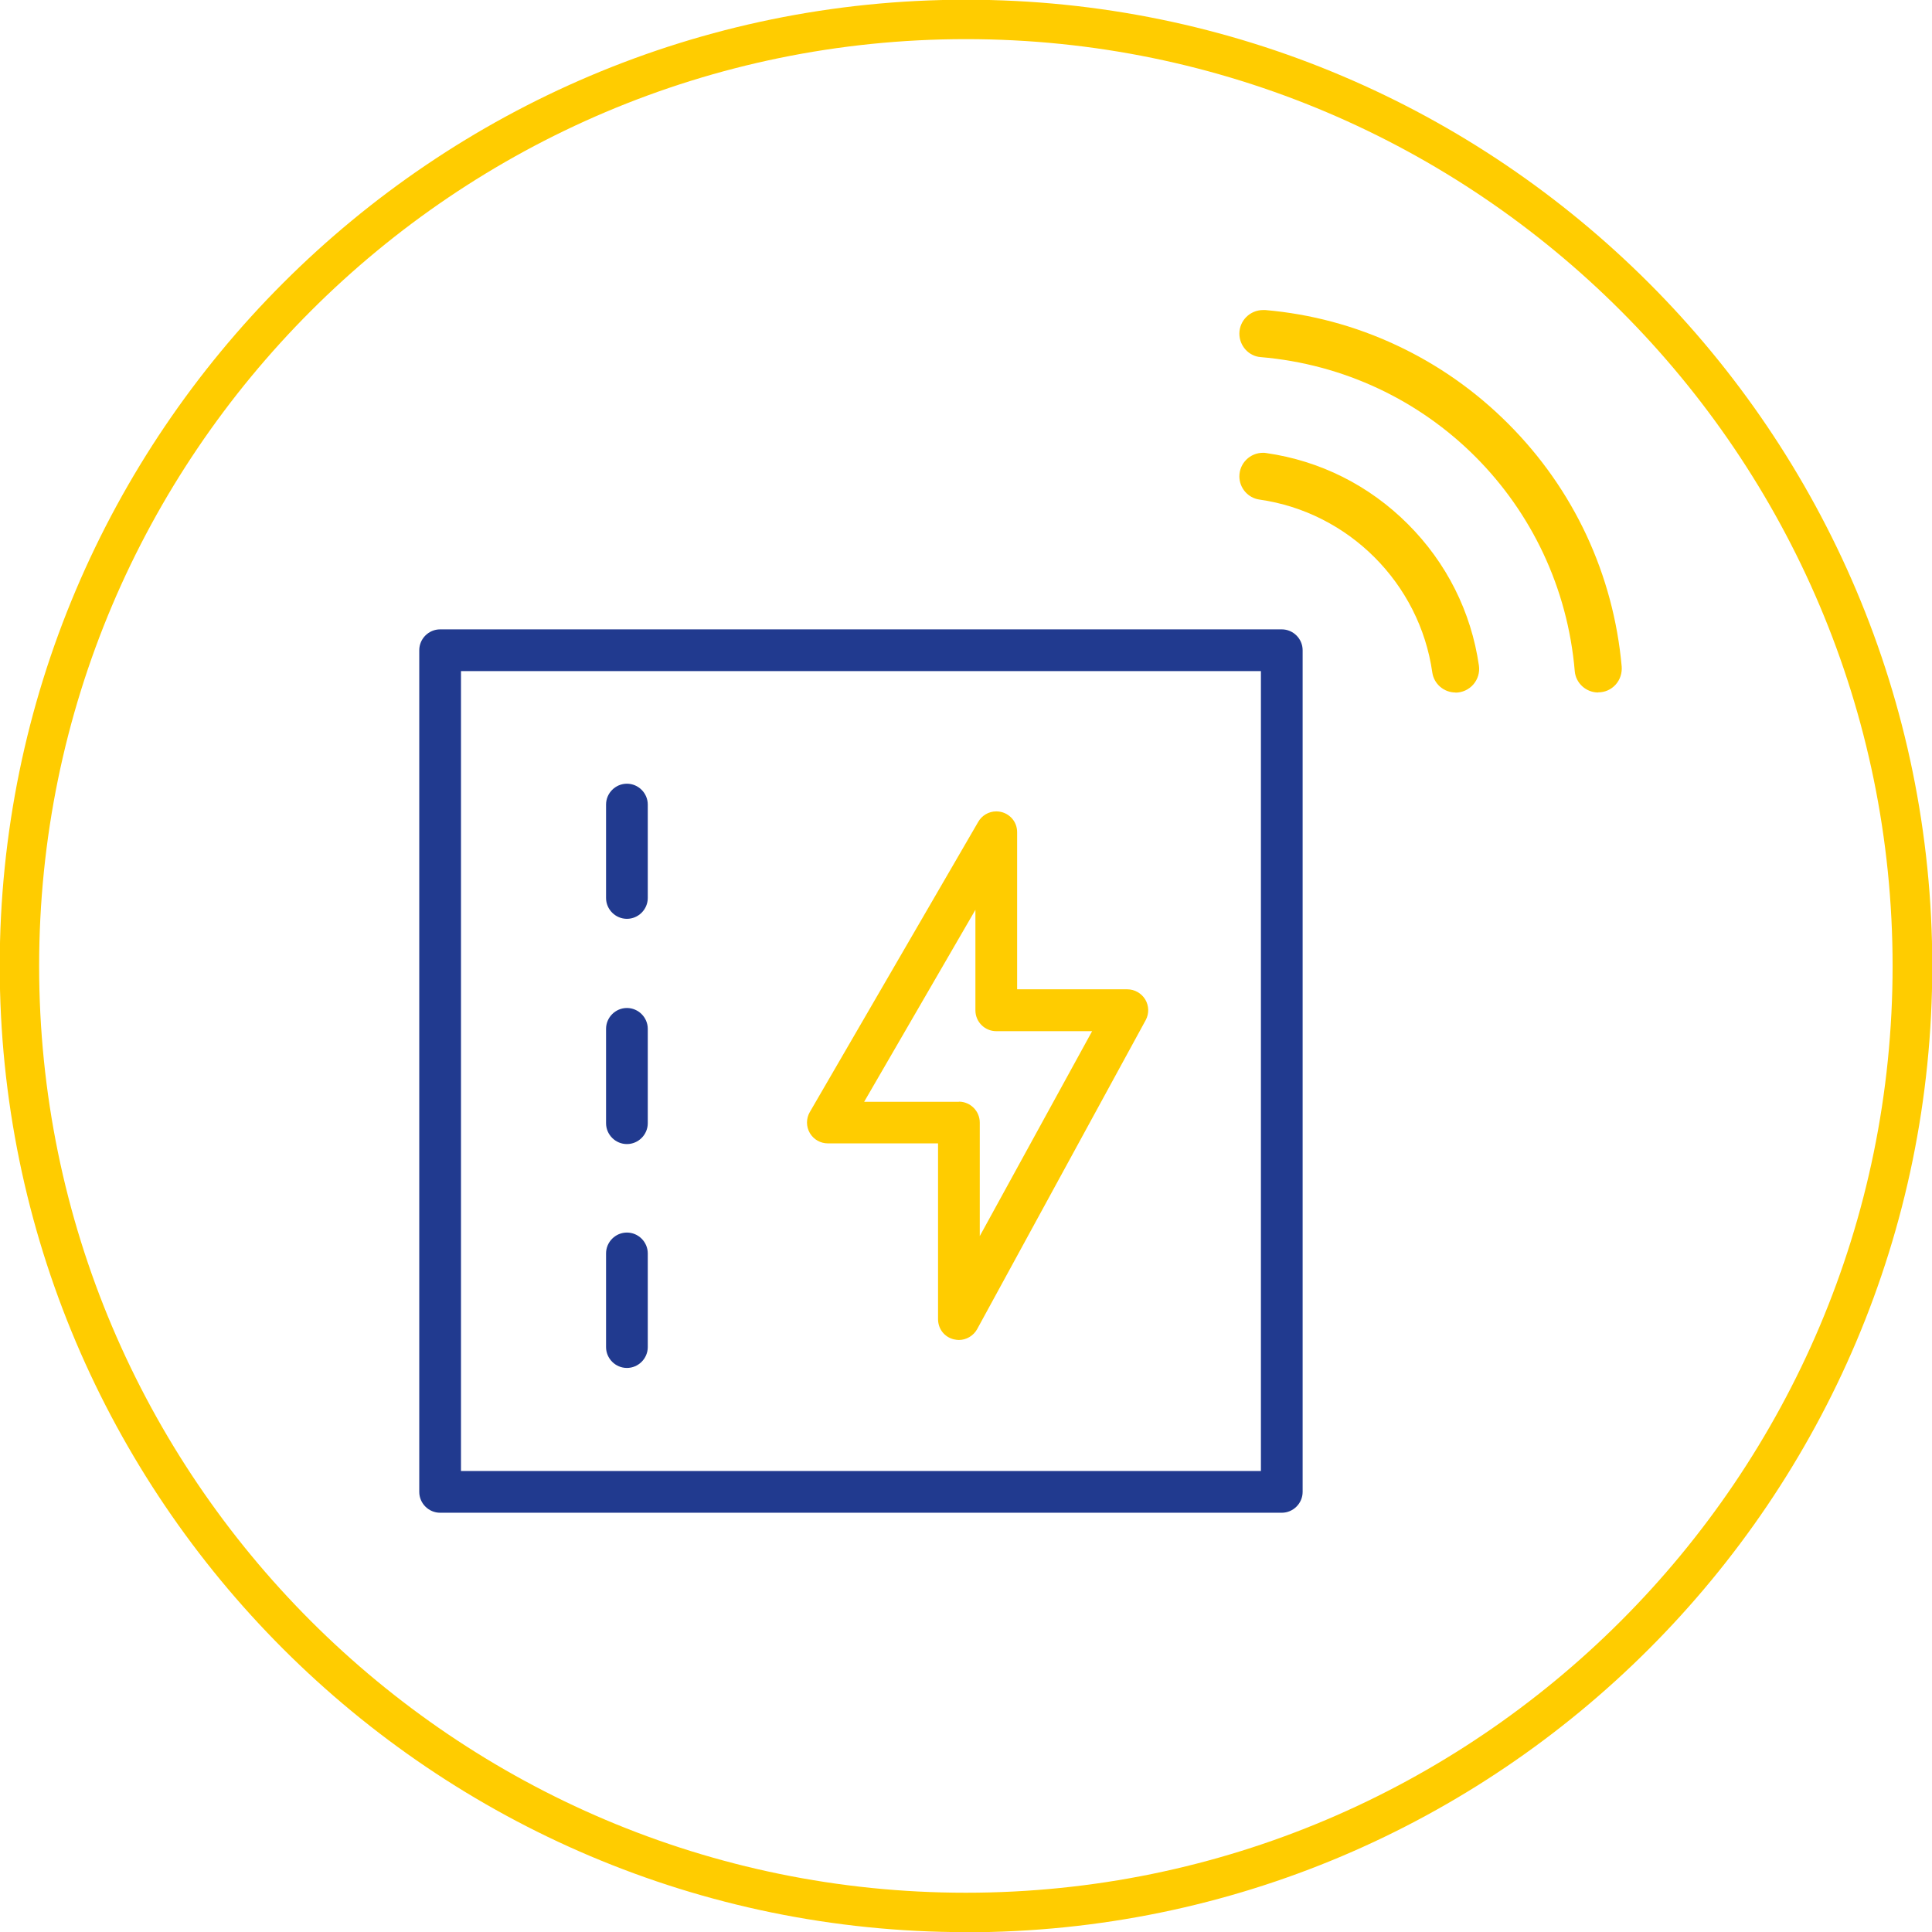
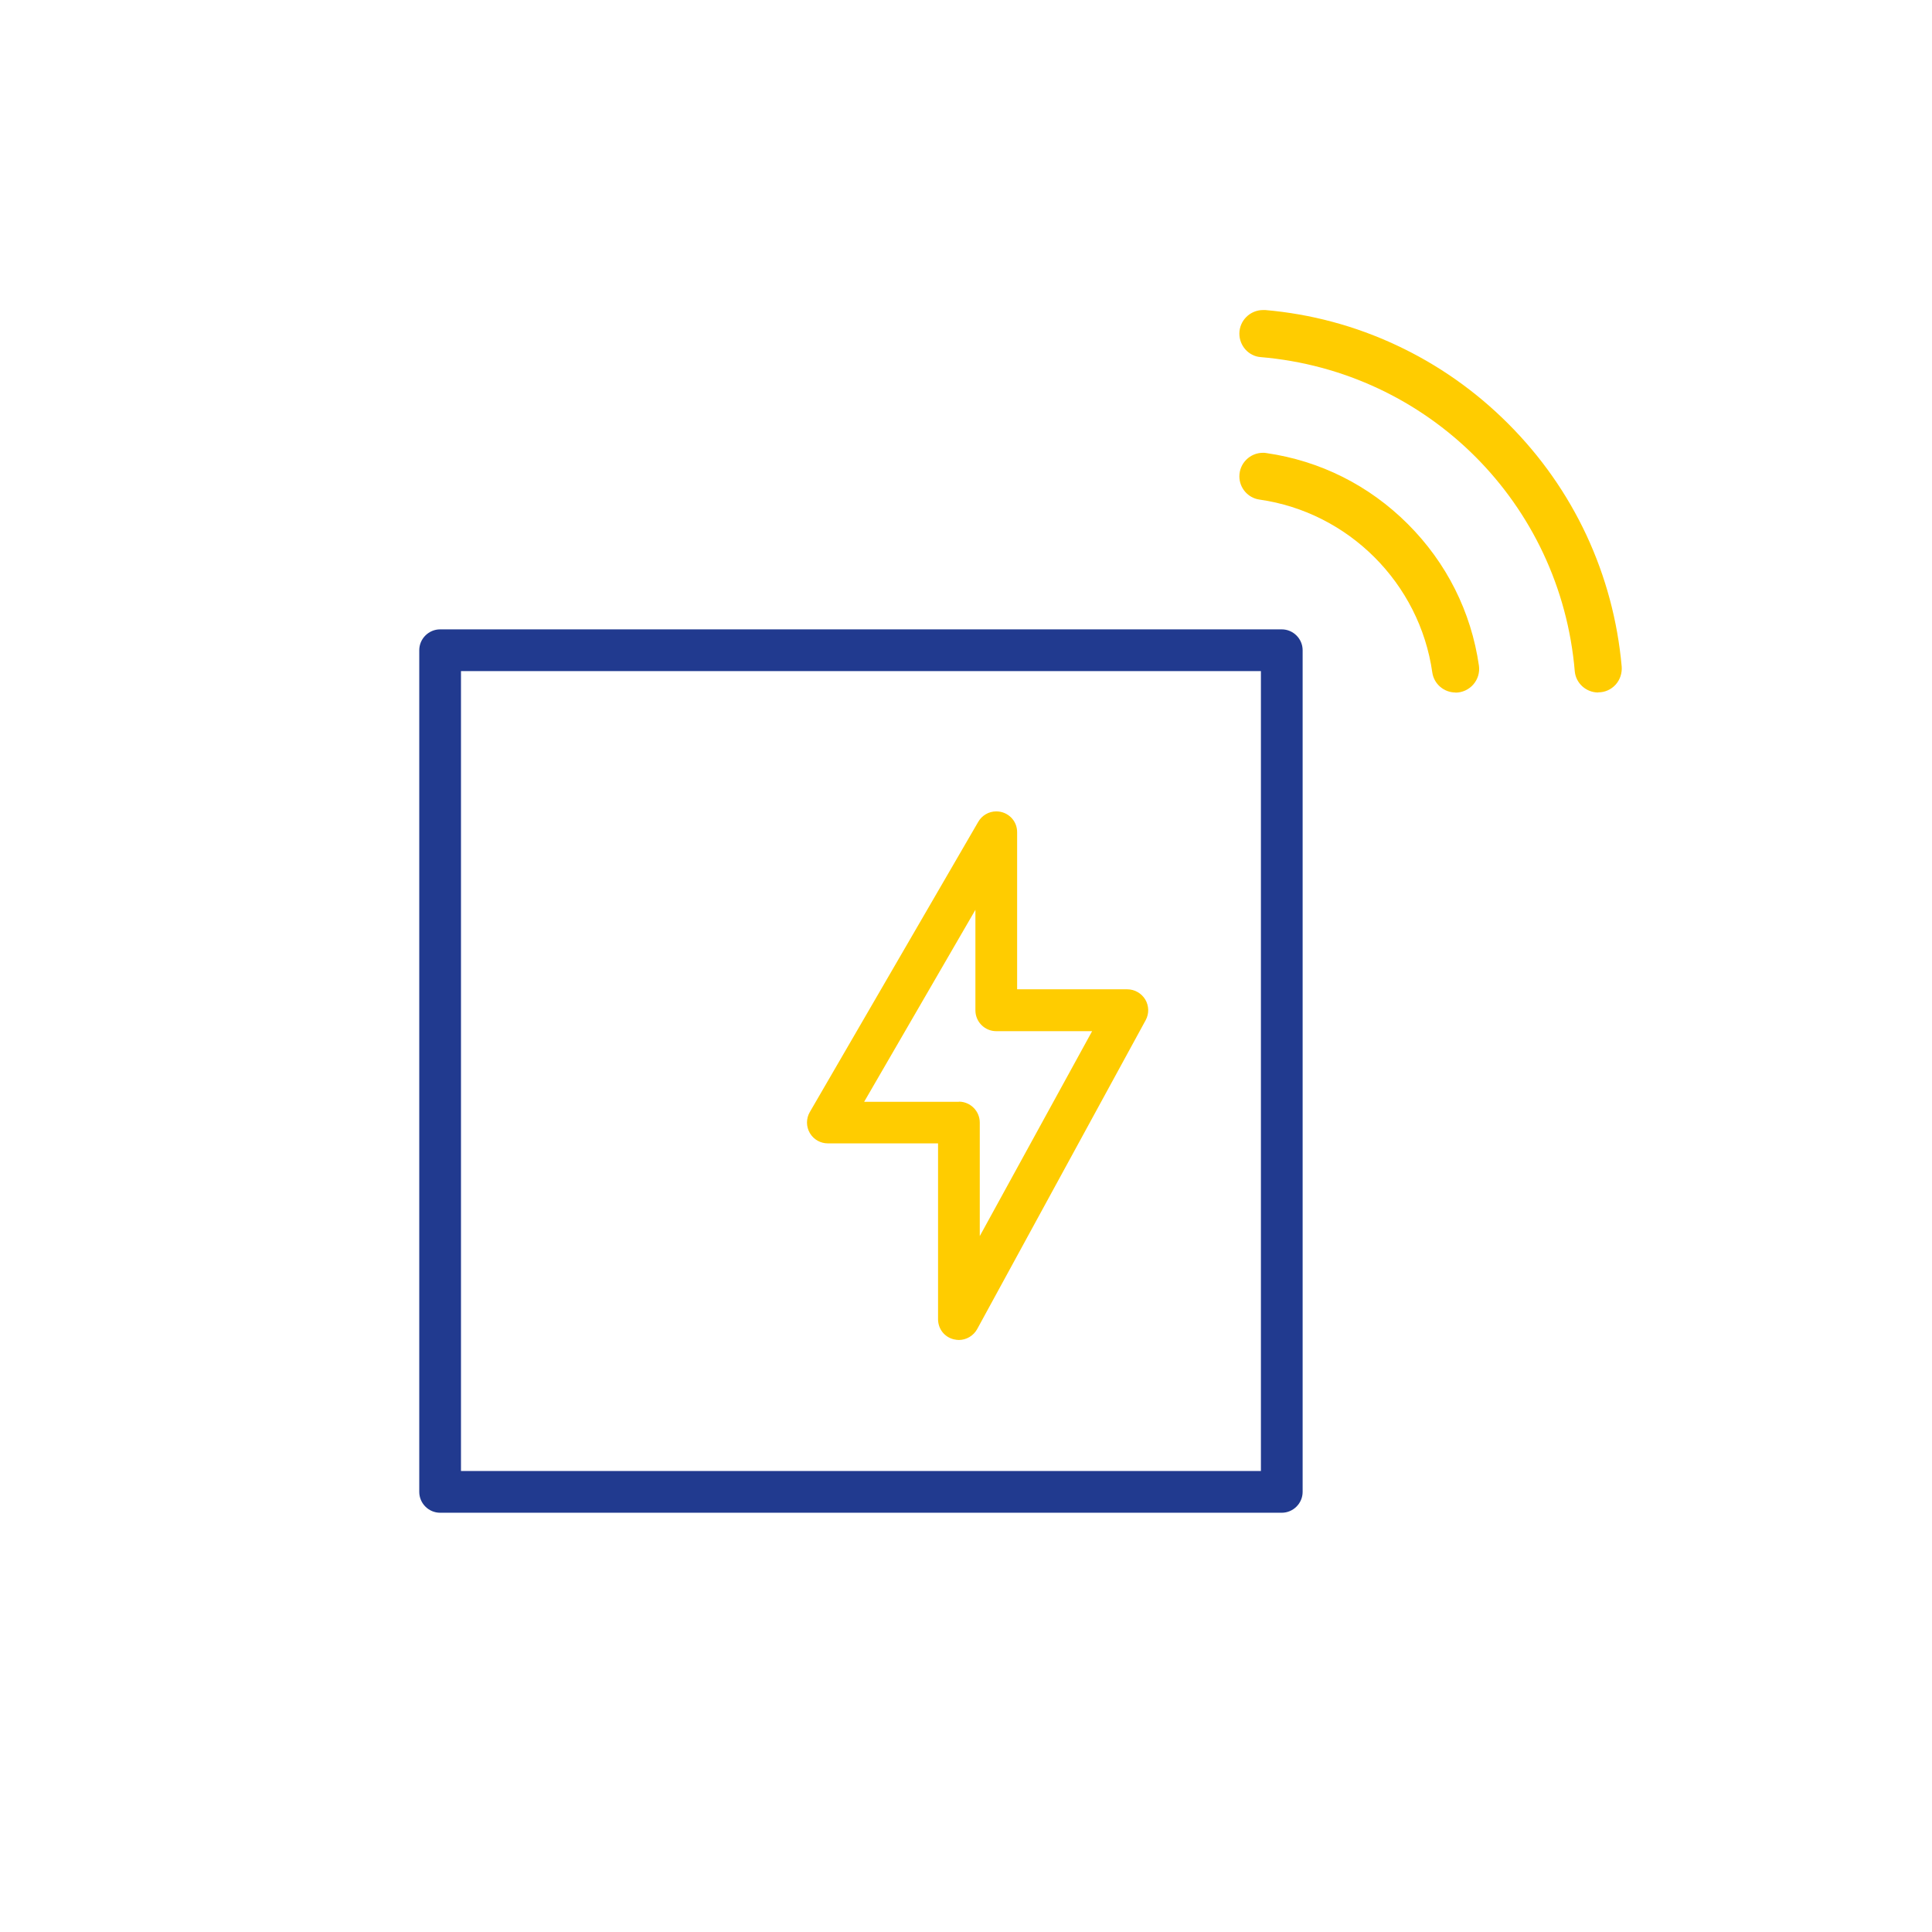
<svg xmlns="http://www.w3.org/2000/svg" id="Icons" viewBox="0 0 141.7 141.7">
  <defs>
    <style>
      .cls-1, .cls-2 {
        fill: #213A8F;
      }

      .cls-3, .cls-4 {
        fill: #FFCC00;
      }

      .cls-2, .cls-4 {
        fill-rule: evenodd;
      }
    </style>
  </defs>
  <g id="Steuerbare_Verbrauchseinrichtungen">
    <g id="Kreis">
-       <path id="Kreis-2" data-name="Kreis" class="cls-3" d="M70.85,2.87C33.37,2.87,2.87,33.36,2.87,70.85s30.49,67.97,67.97,67.97,67.97-30.49,67.97-67.97S108.33,2.87,70.85,2.87M70.85,141.71C31.77,141.71-.02,109.92-.02,70.85S31.77-.02,70.85-.02s70.87,31.79,70.87,70.87-31.79,70.87-70.87,70.87" />
-     </g>
+       </g>
    <g id="Icon_Steuerbare_VE_-_angepasst">
      <path class="cls-4" d="M70.33,98.28c-.11,0-.24-.02-.38-.05-.69-.17-1.15-.77-1.15-1.48v-12.89h-8.08c-.53,0-1.02-.27-1.3-.72l-.03-.05c-.27-.47-.27-1.05,0-1.52l12.35-21.28c.27-.48.78-.78,1.33-.78.41,0,.8.16,1.09.45.29.29.44.67.44,1.08v11.52h8.08c.54,0,1.04.29,1.32.75.27.46.29,1.03.03,1.51l-12.36,22.66c-.27.49-.79.8-1.35.8ZM70.33,80.8c.84,0,1.53.69,1.53,1.53v8.33l8.24-15.03h-7.03c-.84,0-1.53-.68-1.53-1.53v-7.37l-8.16,14.08h6.95Z" />
-       <path class="cls-1" d="M45.98,100.33c-.84,0-1.53-.69-1.53-1.53v-6.87c0-.84.69-1.53,1.53-1.53s1.53.69,1.53,1.53v6.87c0,.84-.69,1.53-1.53,1.53ZM45.98,83.91c-.84,0-1.53-.69-1.53-1.53v-6.92c0-.84.69-1.53,1.53-1.53s1.53.69,1.53,1.53v6.92c0,.84-.69,1.53-1.53,1.53ZM45.98,67.39c-.84,0-1.53-.69-1.53-1.53v-6.85c0-.84.69-1.53,1.53-1.53s1.53.69,1.53,1.53v6.85c0,.84-.69,1.53-1.53,1.53Z" />
      <path class="cls-2" d="M32.28,110.95c-.84,0-1.53-.69-1.53-1.53v-61.73c0-.84.69-1.53,1.53-1.53h61.73c.84,0,1.53.69,1.53,1.53v61.73c0,.84-.69,1.53-1.53,1.53h-61.73ZM92.48,107.89v-58.67h-58.67v58.67h58.67Z" />
      <path class="cls-3" d="M117.22,50.79c-.89,0-1.64-.68-1.72-1.55-1.04-12.31-10.74-22.01-23.05-23.05-.87-.07-1.55-.83-1.55-1.72,0-.95.78-1.73,1.74-1.73.05,0,.1,0,.16,0,3.35.29,6.59,1.16,9.62,2.58,3.04,1.42,5.79,3.35,8.19,5.75,2.4,2.4,4.33,5.15,5.75,8.19,1.41,3.03,2.28,6.27,2.58,9.62.04.49-.12.98-.45,1.34-.33.36-.78.56-1.27.56Z" />
      <path class="cls-3" d="M106.75,50.79c-.85,0-1.58-.63-1.7-1.47-.93-6.54-6.14-11.75-12.68-12.68-.84-.12-1.47-.85-1.47-1.7,0-.96.78-1.73,1.73-1.73.08,0,.16,0,.25.02,3.95.57,7.54,2.37,10.38,5.21,2.84,2.84,4.64,6.43,5.21,10.38.07.5-.08,1-.41,1.38-.33.38-.81.6-1.31.6Z" />
    </g>
  </g>
</svg>